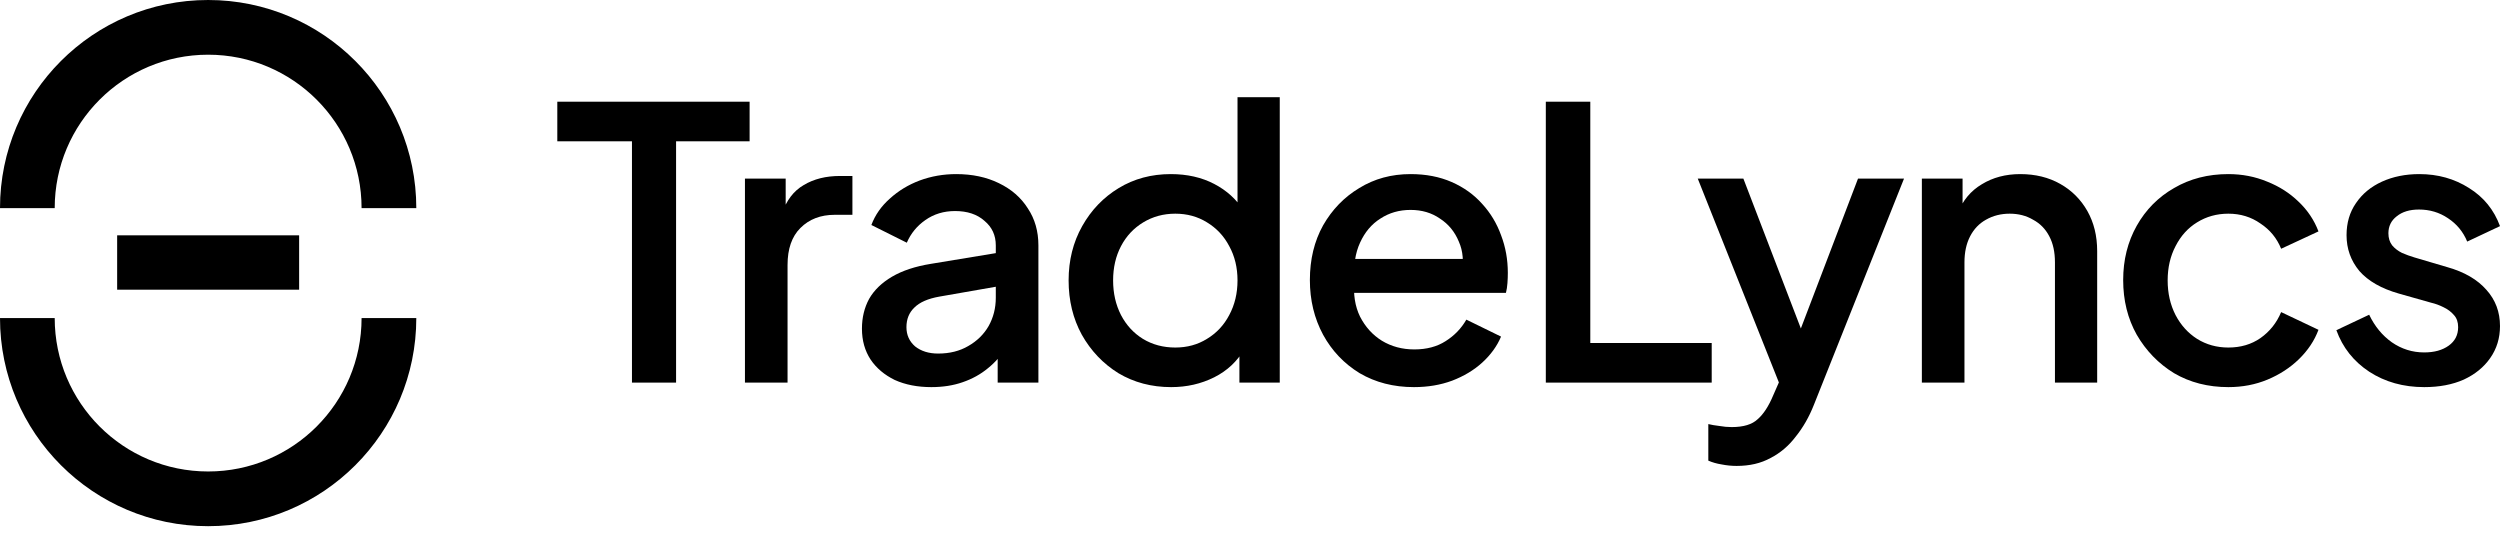
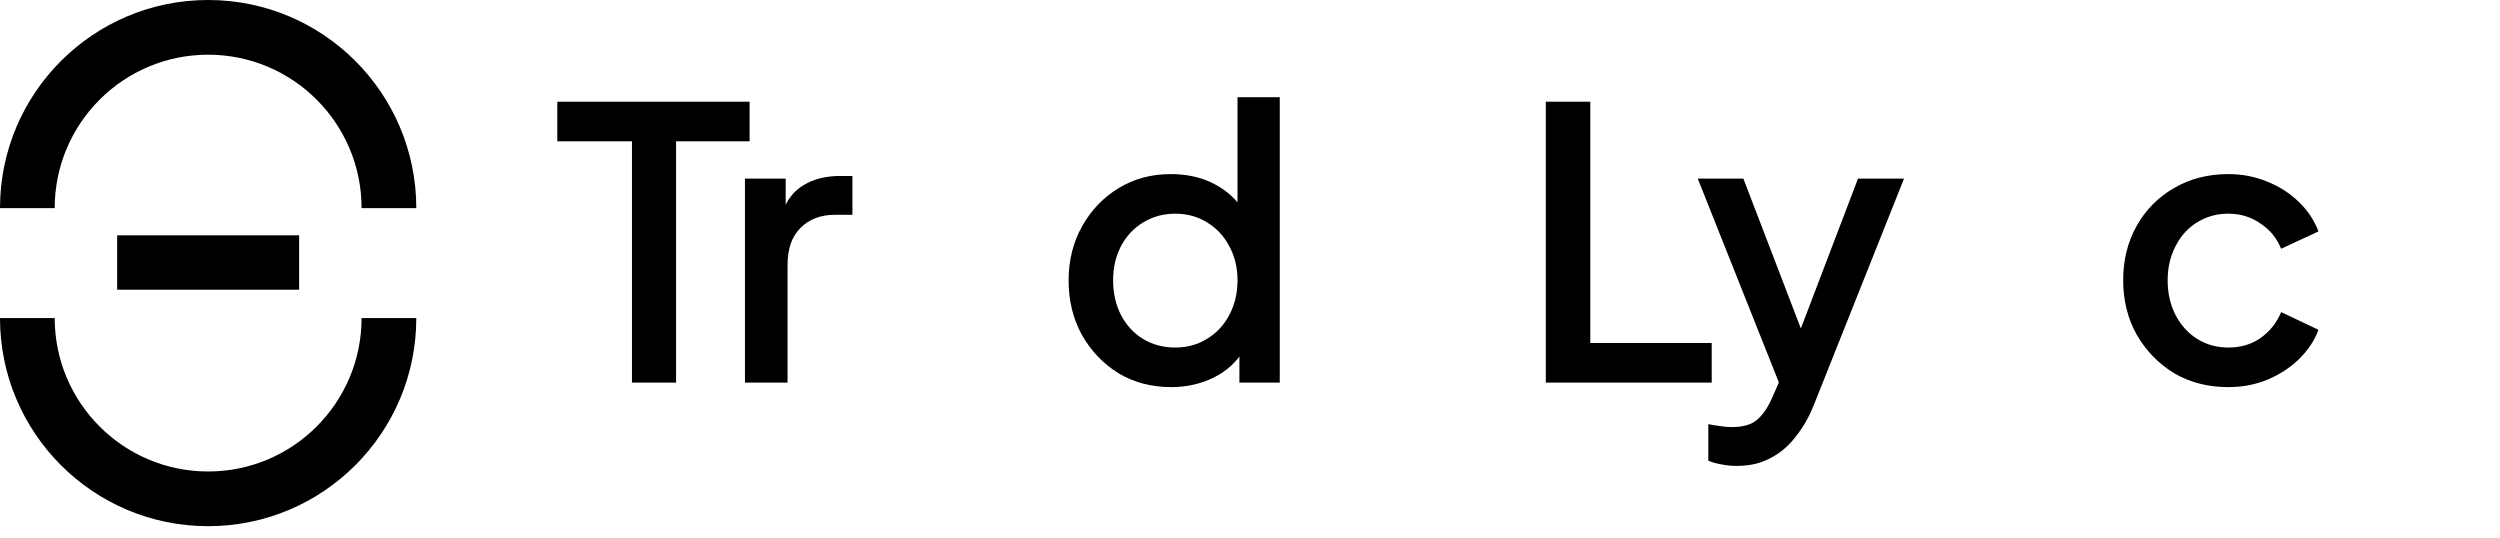
<svg xmlns="http://www.w3.org/2000/svg" width="144" height="31" viewBox="0 0 144 31" fill="none">
  <path d="M11.989 3.151C16.87 3.151 20.827 7.108 20.827 11.989H23.979C23.979 5.368 18.611 0 11.989 0C5.368 0 0 5.368 0 11.989H3.151C3.151 7.108 7.108 3.151 11.989 3.151Z" fill="black" />
  <path d="M11.989 27.157C16.87 27.157 20.827 23.2 20.827 18.319H23.979C23.979 24.941 18.611 30.308 11.989 30.308C5.368 30.308 0 24.941 0 18.319H3.151C3.151 23.2 7.108 27.157 11.989 27.157Z" fill="black" />
  <path d="M17.23 13.555H6.748V16.686H17.23V13.555Z" fill="black" />
  <path d="M36.401 22.038V8.139H32.101V5.858H43.177V8.139H38.942V22.038H36.401Z" fill="black" />
  <path d="M42.909 22.038V10.289H45.255V12.656L45.037 12.308C45.298 11.541 45.718 10.991 46.297 10.658C46.876 10.31 47.571 10.136 48.382 10.136H49.099V12.373H48.078C47.267 12.373 46.608 12.627 46.102 13.133C45.609 13.626 45.363 14.335 45.363 15.262V22.038H42.909Z" fill="black" />
-   <path d="M53.644 22.298C52.848 22.298 52.145 22.161 51.537 21.886C50.944 21.596 50.48 21.205 50.148 20.713C49.815 20.206 49.648 19.613 49.648 18.932C49.648 18.295 49.786 17.723 50.061 17.216C50.35 16.71 50.792 16.283 51.385 15.935C51.979 15.588 52.725 15.341 53.622 15.197L57.705 14.523V16.456L54.1 17.086C53.449 17.202 52.971 17.412 52.667 17.716C52.363 18.006 52.211 18.382 52.211 18.845C52.211 19.294 52.377 19.663 52.71 19.953C53.058 20.228 53.499 20.365 54.035 20.365C54.701 20.365 55.28 20.221 55.772 19.931C56.279 19.642 56.67 19.258 56.945 18.78C57.22 18.288 57.358 17.745 57.358 17.151V14.133C57.358 13.553 57.141 13.083 56.706 12.721C56.286 12.345 55.722 12.156 55.012 12.156C54.361 12.156 53.789 12.33 53.297 12.678C52.819 13.011 52.464 13.445 52.232 13.98L50.191 12.96C50.408 12.381 50.763 11.874 51.255 11.44C51.747 10.991 52.319 10.643 52.971 10.397C53.637 10.151 54.339 10.028 55.077 10.028C56.004 10.028 56.822 10.202 57.532 10.549C58.255 10.897 58.813 11.382 59.204 12.004C59.609 12.612 59.812 13.322 59.812 14.133V22.038H57.466V19.909L57.966 19.974C57.691 20.452 57.336 20.865 56.902 21.212C56.482 21.56 55.997 21.828 55.447 22.016C54.911 22.204 54.31 22.298 53.644 22.298Z" fill="black" />
  <path d="M67.459 22.298C66.33 22.298 65.316 22.03 64.419 21.495C63.535 20.945 62.833 20.206 62.312 19.28C61.805 18.353 61.552 17.311 61.552 16.152C61.552 14.994 61.812 13.952 62.334 13.025C62.855 12.098 63.557 11.367 64.44 10.832C65.323 10.296 66.323 10.028 67.437 10.028C68.378 10.028 69.211 10.216 69.935 10.593C70.659 10.969 71.231 11.49 71.65 12.156L71.281 12.721V5.598H73.714V13.818V22.038H71.39V19.649L71.672 20.105C71.267 20.814 70.688 21.357 69.935 21.734C69.182 22.11 68.357 22.298 67.459 22.298ZM67.698 20.018C68.378 20.018 68.987 19.852 69.522 19.518C70.072 19.186 70.499 18.729 70.803 18.15C71.122 17.557 71.281 16.891 71.281 16.152C71.281 15.414 71.122 14.755 70.803 14.176C70.499 13.597 70.072 13.141 69.522 12.808C68.987 12.475 68.378 12.308 67.698 12.308C67.017 12.308 66.402 12.475 65.852 12.808C65.302 13.141 64.875 13.597 64.571 14.176C64.267 14.755 64.115 15.414 64.115 16.152C64.115 16.891 64.267 17.557 64.571 18.15C64.875 18.729 65.294 19.186 65.83 19.518C66.38 19.852 67.003 20.018 67.698 20.018Z" fill="black" />
-   <path d="M81.443 22.298C80.271 22.298 79.228 22.03 78.316 21.495C77.418 20.945 76.716 20.206 76.21 19.28C75.703 18.338 75.449 17.289 75.449 16.131C75.449 14.943 75.703 13.894 76.21 12.982C76.731 12.069 77.426 11.353 78.294 10.832C79.163 10.296 80.148 10.028 81.248 10.028C82.131 10.028 82.92 10.18 83.615 10.484C84.31 10.788 84.897 11.208 85.374 11.744C85.852 12.265 86.214 12.866 86.46 13.546C86.721 14.227 86.851 14.951 86.851 15.718C86.851 15.906 86.844 16.102 86.829 16.304C86.815 16.507 86.786 16.695 86.742 16.869H77.382V14.914H85.353L84.18 15.805C84.325 15.095 84.274 14.466 84.028 13.915C83.796 13.351 83.434 12.909 82.942 12.591C82.464 12.258 81.9 12.091 81.248 12.091C80.596 12.091 80.017 12.258 79.51 12.591C79.004 12.909 78.613 13.372 78.338 13.98C78.063 14.574 77.954 15.298 78.012 16.152C77.94 16.949 78.048 17.643 78.338 18.237C78.642 18.831 79.062 19.294 79.597 19.627C80.148 19.96 80.77 20.127 81.465 20.127C82.174 20.127 82.775 19.967 83.268 19.649C83.774 19.33 84.172 18.918 84.462 18.411L86.46 19.388C86.228 19.938 85.867 20.438 85.374 20.887C84.897 21.321 84.317 21.669 83.637 21.929C82.971 22.175 82.24 22.298 81.443 22.298Z" fill="black" />
  <path d="M89.039 22.038V5.858H91.601V19.757H98.594V22.038H89.039Z" fill="black" />
  <path d="M100.028 26.837C99.739 26.837 99.449 26.808 99.159 26.75C98.885 26.707 98.631 26.634 98.399 26.533V24.427C98.573 24.47 98.783 24.506 99.029 24.535C99.275 24.579 99.514 24.6 99.746 24.6C100.426 24.6 100.926 24.448 101.244 24.144C101.577 23.855 101.874 23.399 102.135 22.776L102.917 20.995L102.873 23.058L97.791 10.289H100.419L104.176 20.083H103.286L107.021 10.289H109.671L104.48 23.319C104.205 24.014 103.858 24.622 103.438 25.143C103.033 25.679 102.547 26.092 101.983 26.381C101.433 26.685 100.781 26.837 100.028 26.837Z" fill="black" />
-   <path d="M110.699 22.038V10.289H113.044V12.591L112.762 12.287C113.052 11.548 113.515 10.991 114.152 10.614C114.789 10.223 115.527 10.028 116.367 10.028C117.236 10.028 118.003 10.216 118.669 10.593C119.335 10.969 119.856 11.49 120.233 12.156C120.609 12.822 120.797 13.59 120.797 14.458V22.038H118.365V15.11C118.365 14.516 118.256 14.017 118.039 13.611C117.822 13.191 117.511 12.873 117.105 12.656C116.715 12.424 116.266 12.308 115.759 12.308C115.252 12.308 114.796 12.424 114.391 12.656C114 12.873 113.696 13.191 113.479 13.611C113.261 14.031 113.153 14.531 113.153 15.11V22.038H110.699Z" fill="black" />
  <path d="M128.354 22.298C127.181 22.298 126.139 22.03 125.226 21.495C124.329 20.945 123.612 20.206 123.076 19.28C122.555 18.353 122.295 17.303 122.295 16.131C122.295 14.972 122.555 13.93 123.076 13.003C123.598 12.077 124.314 11.353 125.226 10.832C126.139 10.296 127.181 10.028 128.354 10.028C129.15 10.028 129.896 10.173 130.591 10.462C131.286 10.737 131.886 11.121 132.393 11.613C132.914 12.106 133.298 12.678 133.544 13.329L131.394 14.328C131.148 13.72 130.75 13.235 130.2 12.873C129.664 12.496 129.049 12.308 128.354 12.308C127.688 12.308 127.087 12.475 126.551 12.808C126.03 13.126 125.617 13.582 125.313 14.176C125.009 14.755 124.857 15.414 124.857 16.152C124.857 16.891 125.009 17.557 125.313 18.15C125.617 18.729 126.03 19.186 126.551 19.518C127.087 19.852 127.688 20.018 128.354 20.018C129.063 20.018 129.679 19.837 130.2 19.475C130.735 19.099 131.134 18.599 131.394 17.977L133.544 18.997C133.313 19.62 132.936 20.184 132.415 20.691C131.908 21.183 131.307 21.574 130.612 21.864C129.917 22.154 129.165 22.298 128.354 22.298Z" fill="black" />
-   <path d="M139.635 22.298C138.433 22.298 137.376 22.002 136.464 21.408C135.566 20.814 134.937 20.018 134.575 19.019L136.464 18.128C136.783 18.794 137.217 19.323 137.767 19.714C138.332 20.105 138.954 20.3 139.635 20.3C140.214 20.3 140.684 20.17 141.046 19.909C141.408 19.649 141.589 19.294 141.589 18.845C141.589 18.556 141.51 18.324 141.35 18.15C141.191 17.962 140.988 17.81 140.742 17.694C140.511 17.578 140.272 17.491 140.026 17.434L138.18 16.912C137.166 16.623 136.406 16.189 135.899 15.609C135.407 15.016 135.161 14.328 135.161 13.546C135.161 12.837 135.342 12.221 135.704 11.7C136.066 11.165 136.565 10.752 137.202 10.462C137.839 10.173 138.556 10.028 139.352 10.028C140.424 10.028 141.379 10.296 142.219 10.832C143.059 11.353 143.653 12.084 144 13.025L142.111 13.915C141.879 13.351 141.51 12.902 141.003 12.569C140.511 12.236 139.953 12.069 139.331 12.069C138.795 12.069 138.368 12.2 138.049 12.46C137.731 12.706 137.572 13.032 137.572 13.438C137.572 13.713 137.644 13.944 137.789 14.133C137.934 14.306 138.122 14.451 138.353 14.567C138.585 14.668 138.824 14.755 139.07 14.828L140.981 15.392C141.951 15.667 142.697 16.102 143.218 16.695C143.739 17.274 144 17.969 144 18.78C144 19.475 143.812 20.09 143.435 20.626C143.073 21.147 142.567 21.56 141.915 21.864C141.264 22.154 140.503 22.298 139.635 22.298Z" fill="black" />
</svg>